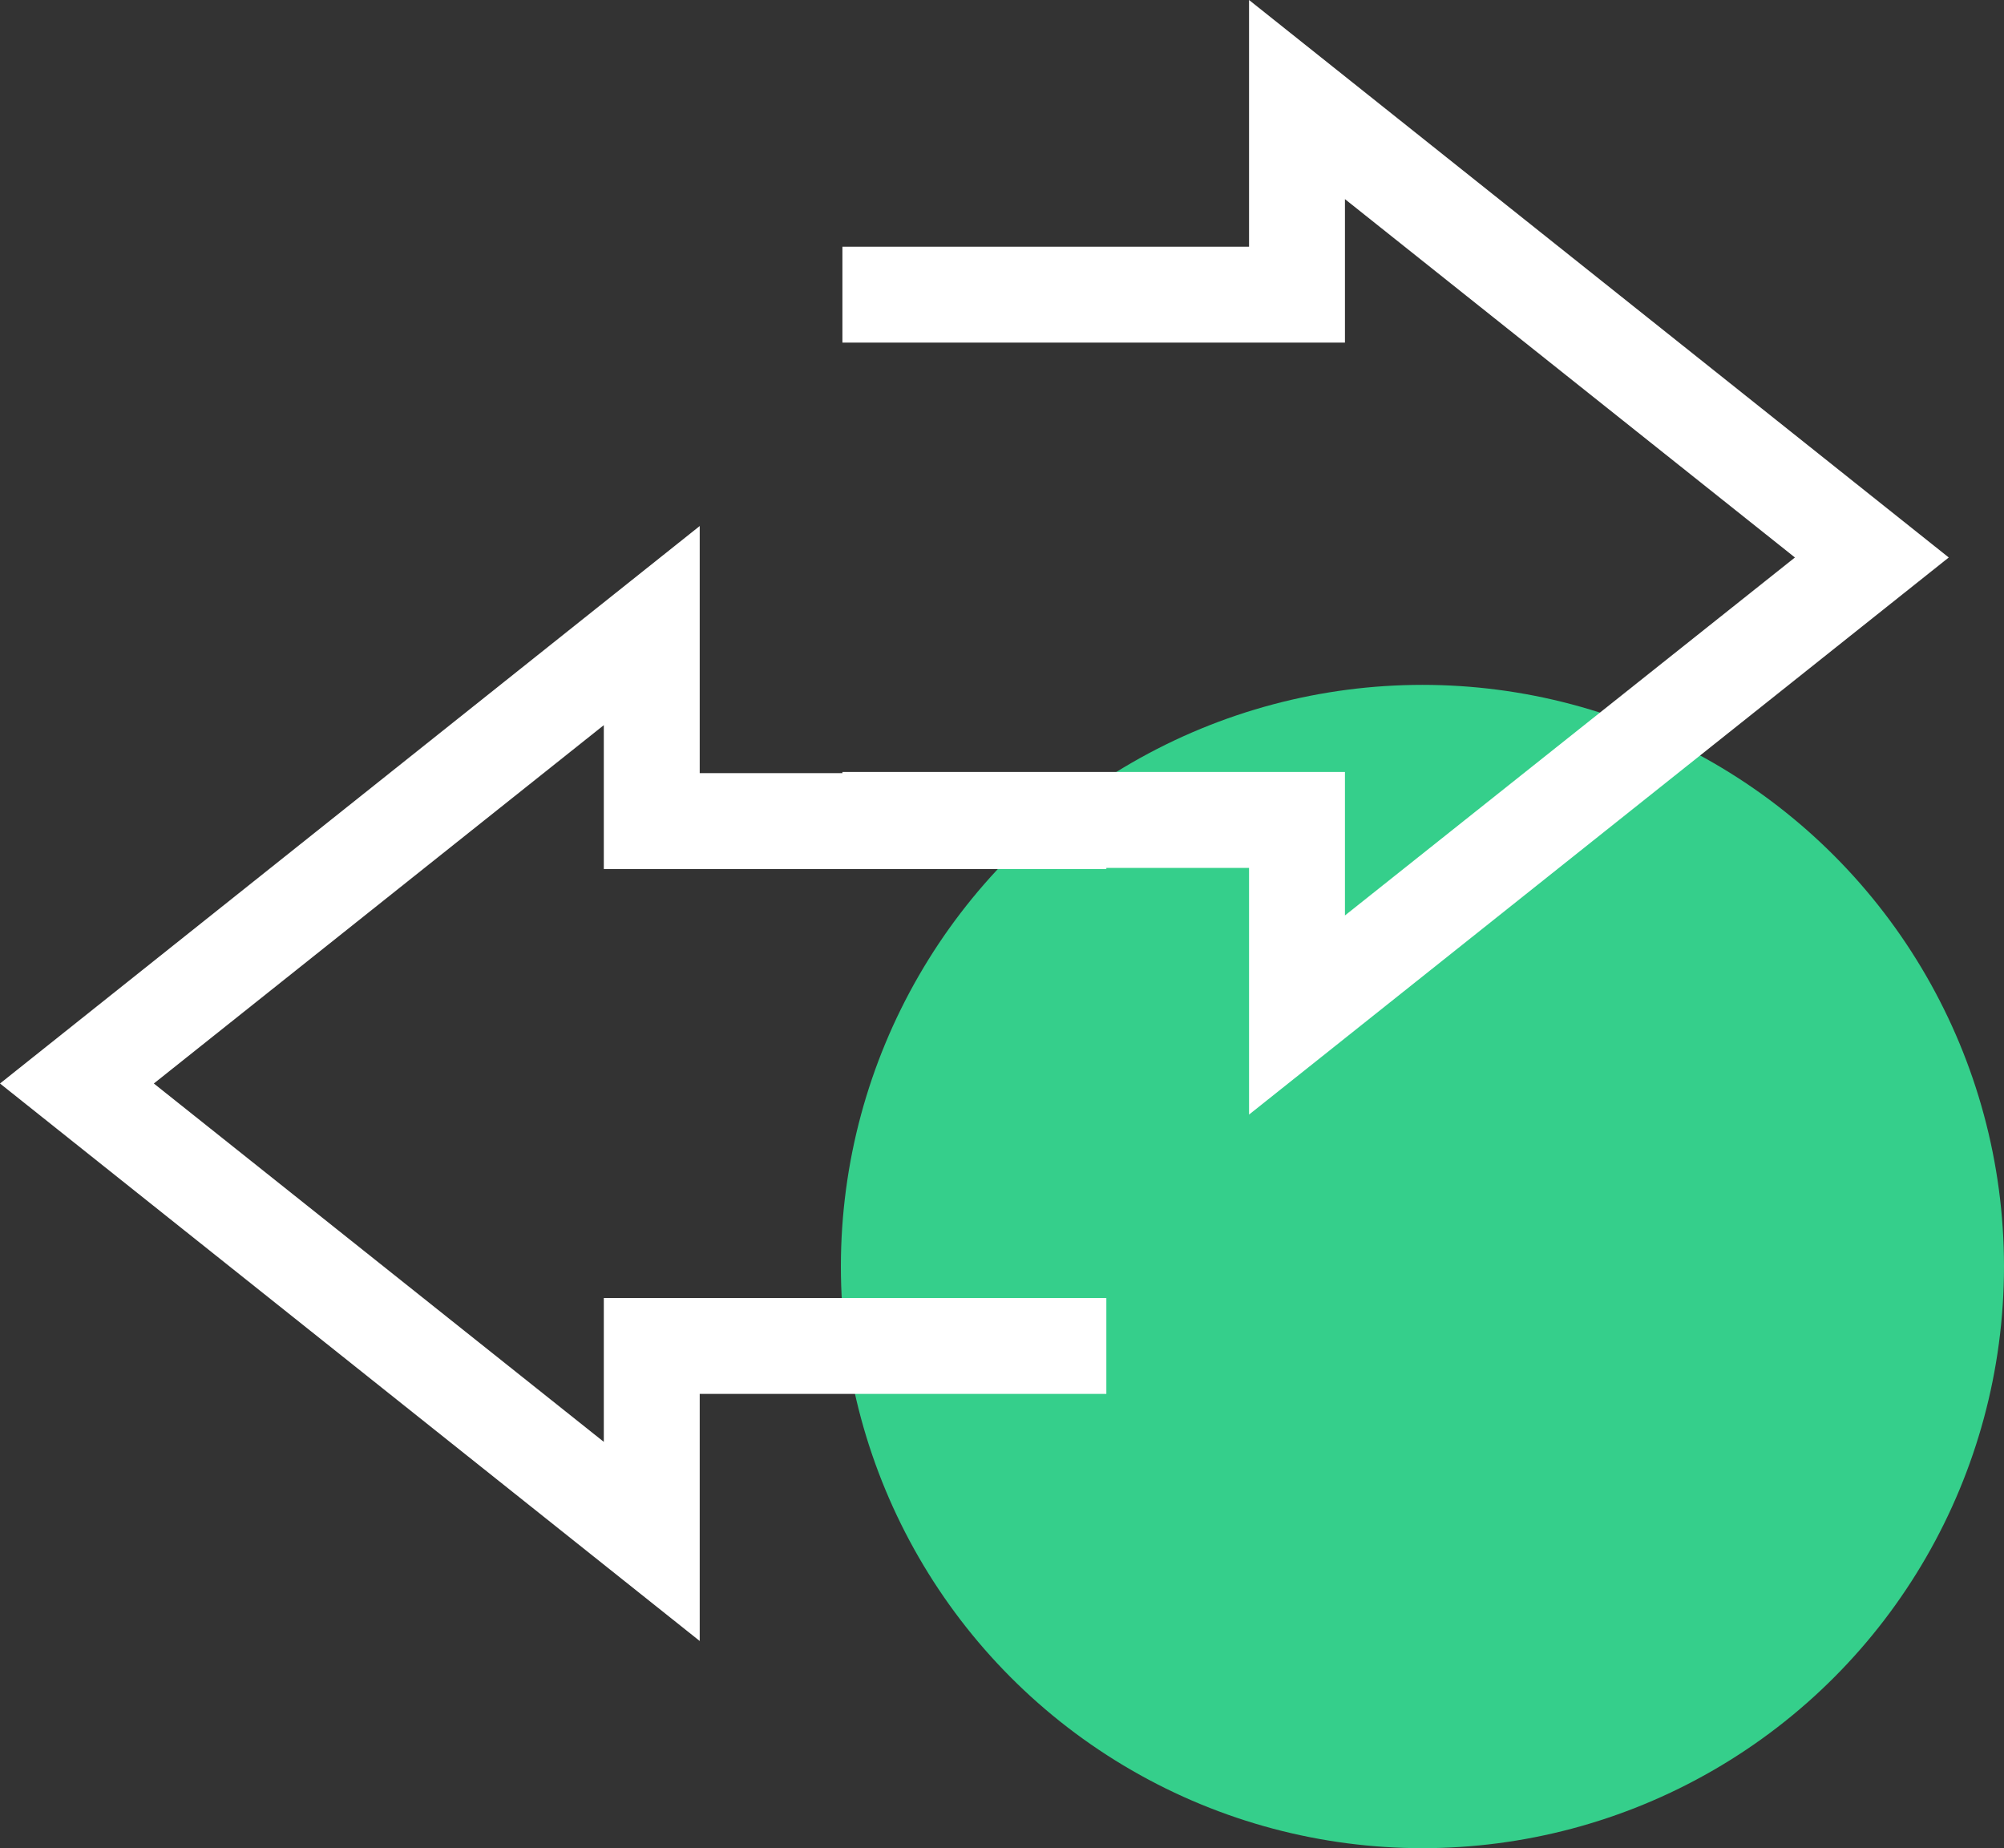
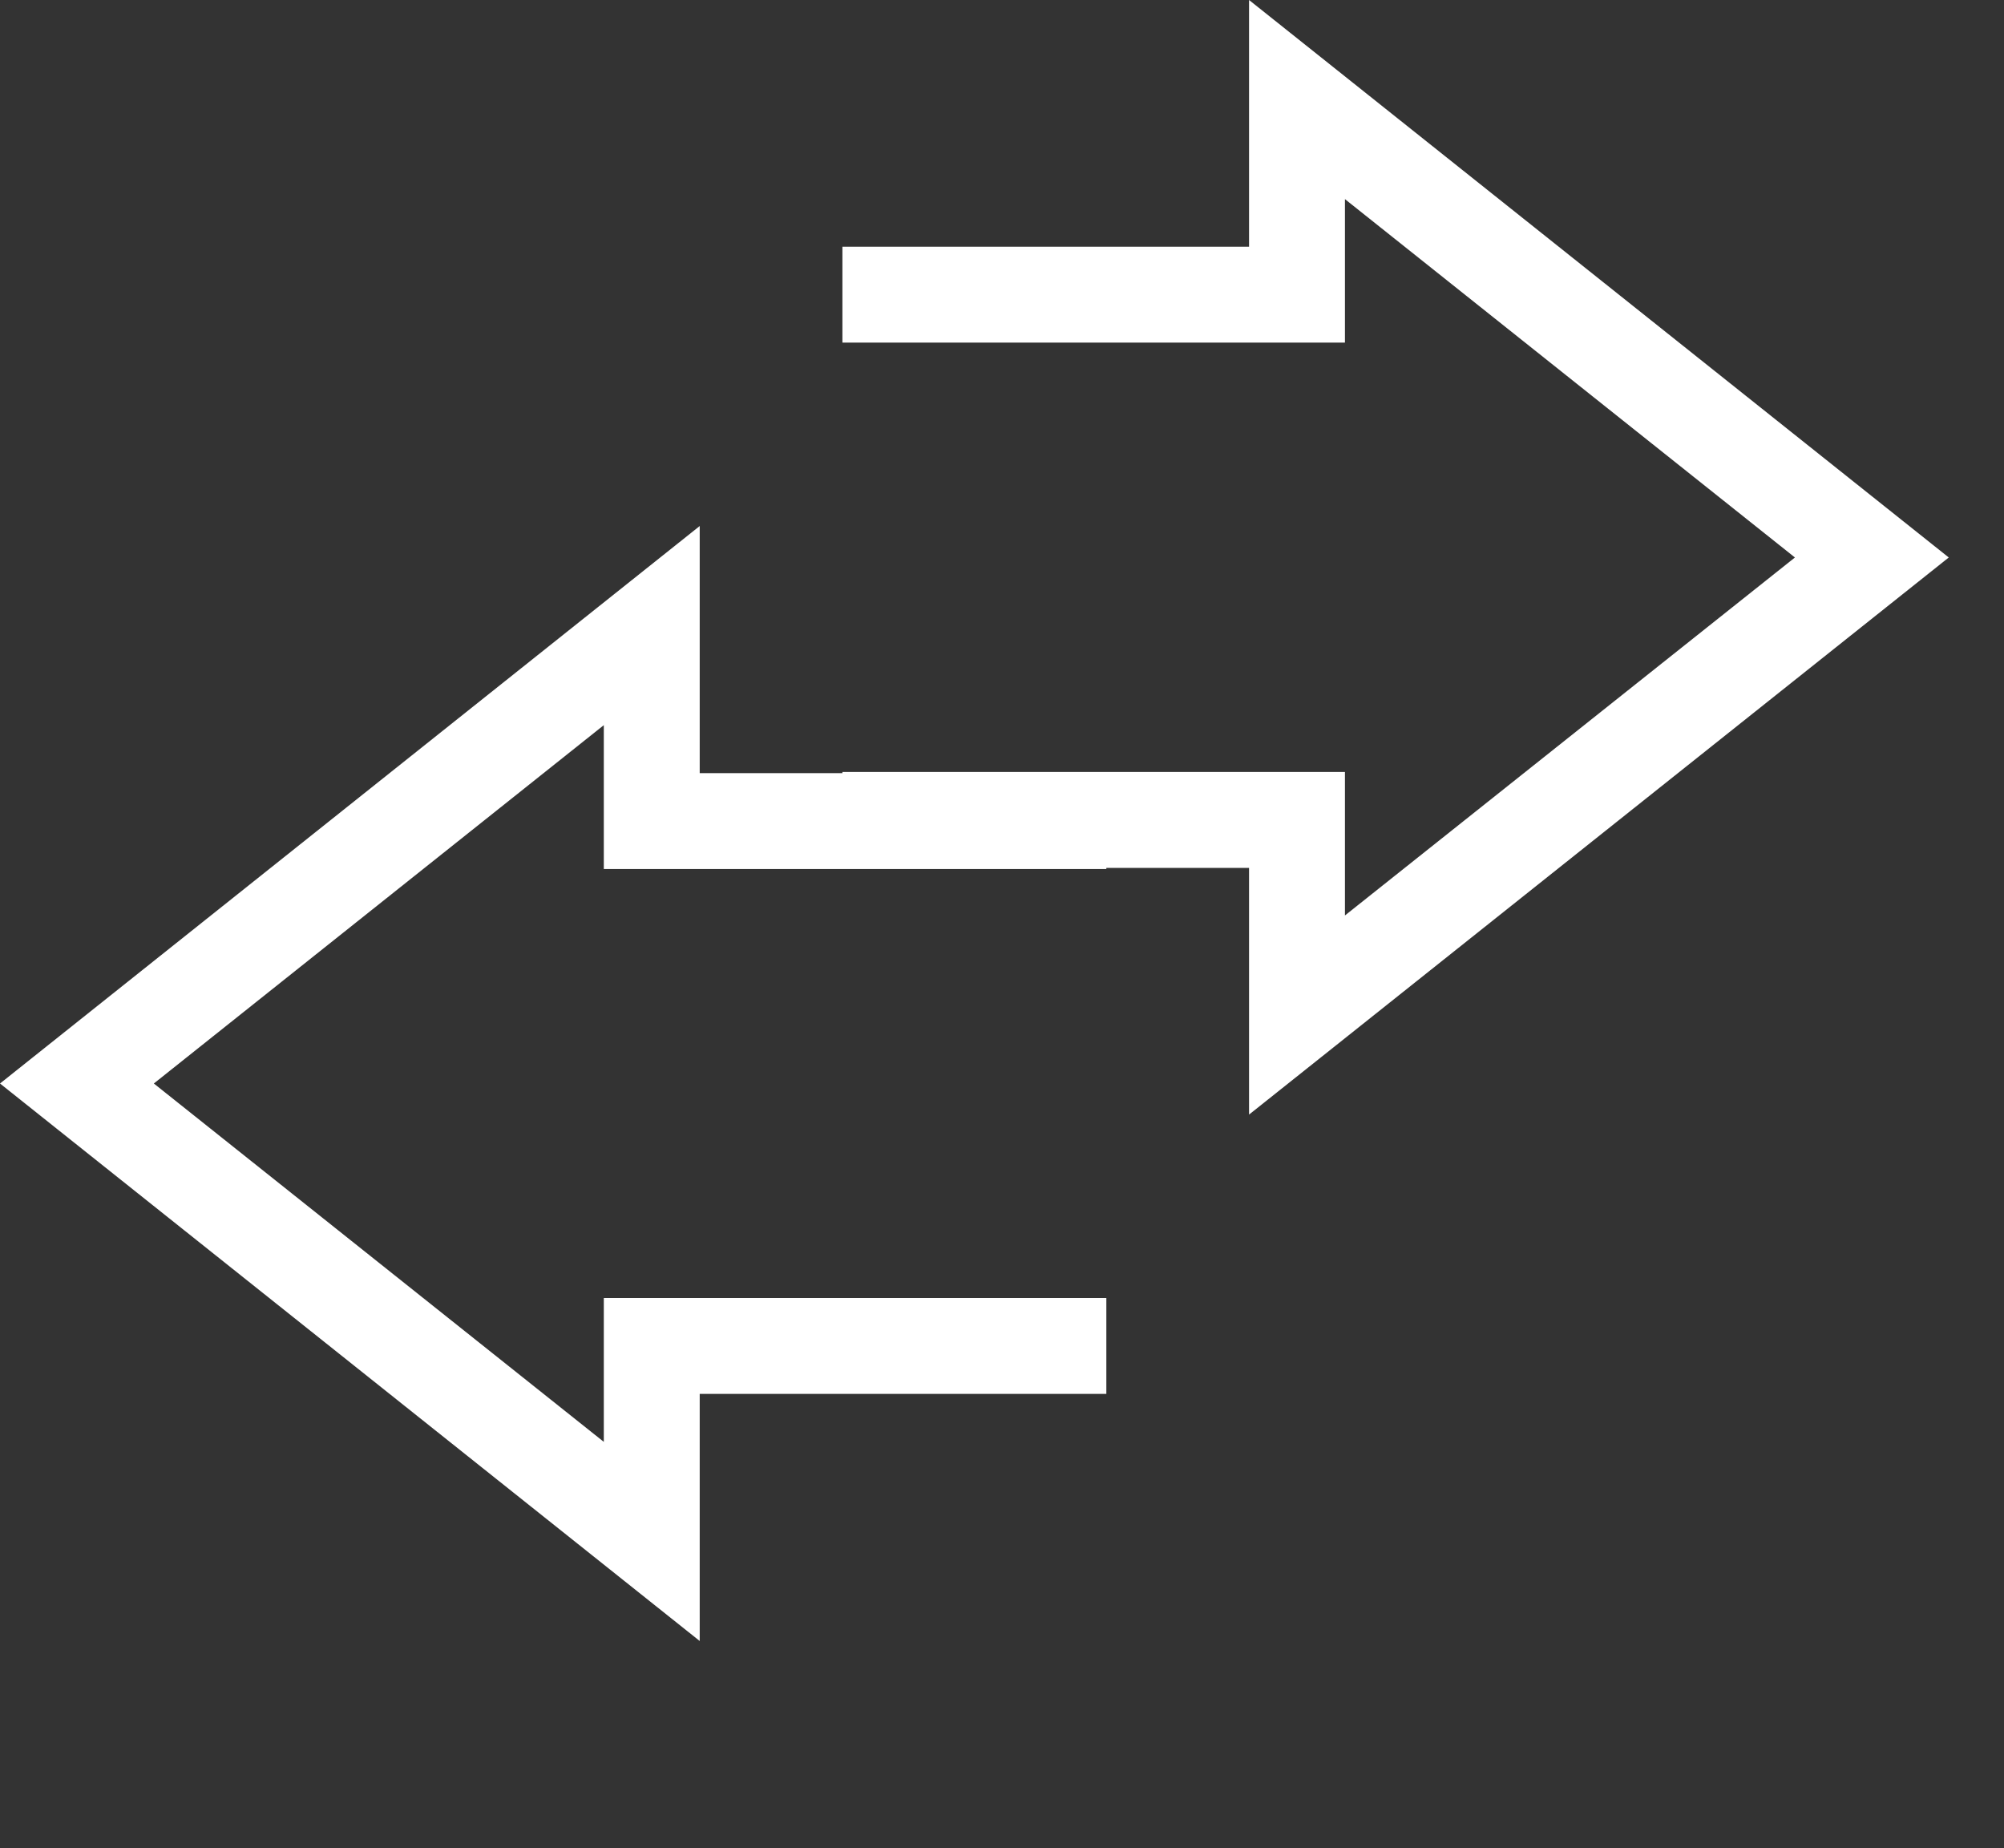
<svg xmlns="http://www.w3.org/2000/svg" id="Camada_2" viewBox="0 0 52.24 48.17">
  <rect x="0" y="0" width="52.24" height="48.17" fill="#333333" stroke="none" />
  <defs>
    <style>.cls-1{fill:#35cf8b;}.cls-1,.cls-2{stroke-width:0px;}.cls-2{fill:#fff;}</style>
  </defs>
  <g id="Camada_1-2">
-     <circle class="cls-1" cx="37.08" cy="33.01" r="15.16" />
    <polygon class="cls-2" points="50.8 14.53 32.56 0 32.56 6.43 21.96 6.43 21.96 8.93 35.06 8.93 35.06 5.19 46.79 14.53 35.06 23.86 35.06 20.12 21.96 20.12 21.96 20.15 18.24 20.15 18.24 13.71 0 28.24 18.24 42.77 18.24 36.33 28.84 36.33 28.84 33.83 15.74 33.83 15.74 37.58 4.01 28.24 15.74 18.9 15.74 22.65 28.84 22.65 28.84 22.62 32.56 22.62 32.56 29.05 50.8 14.53" />
  </g>
</svg>